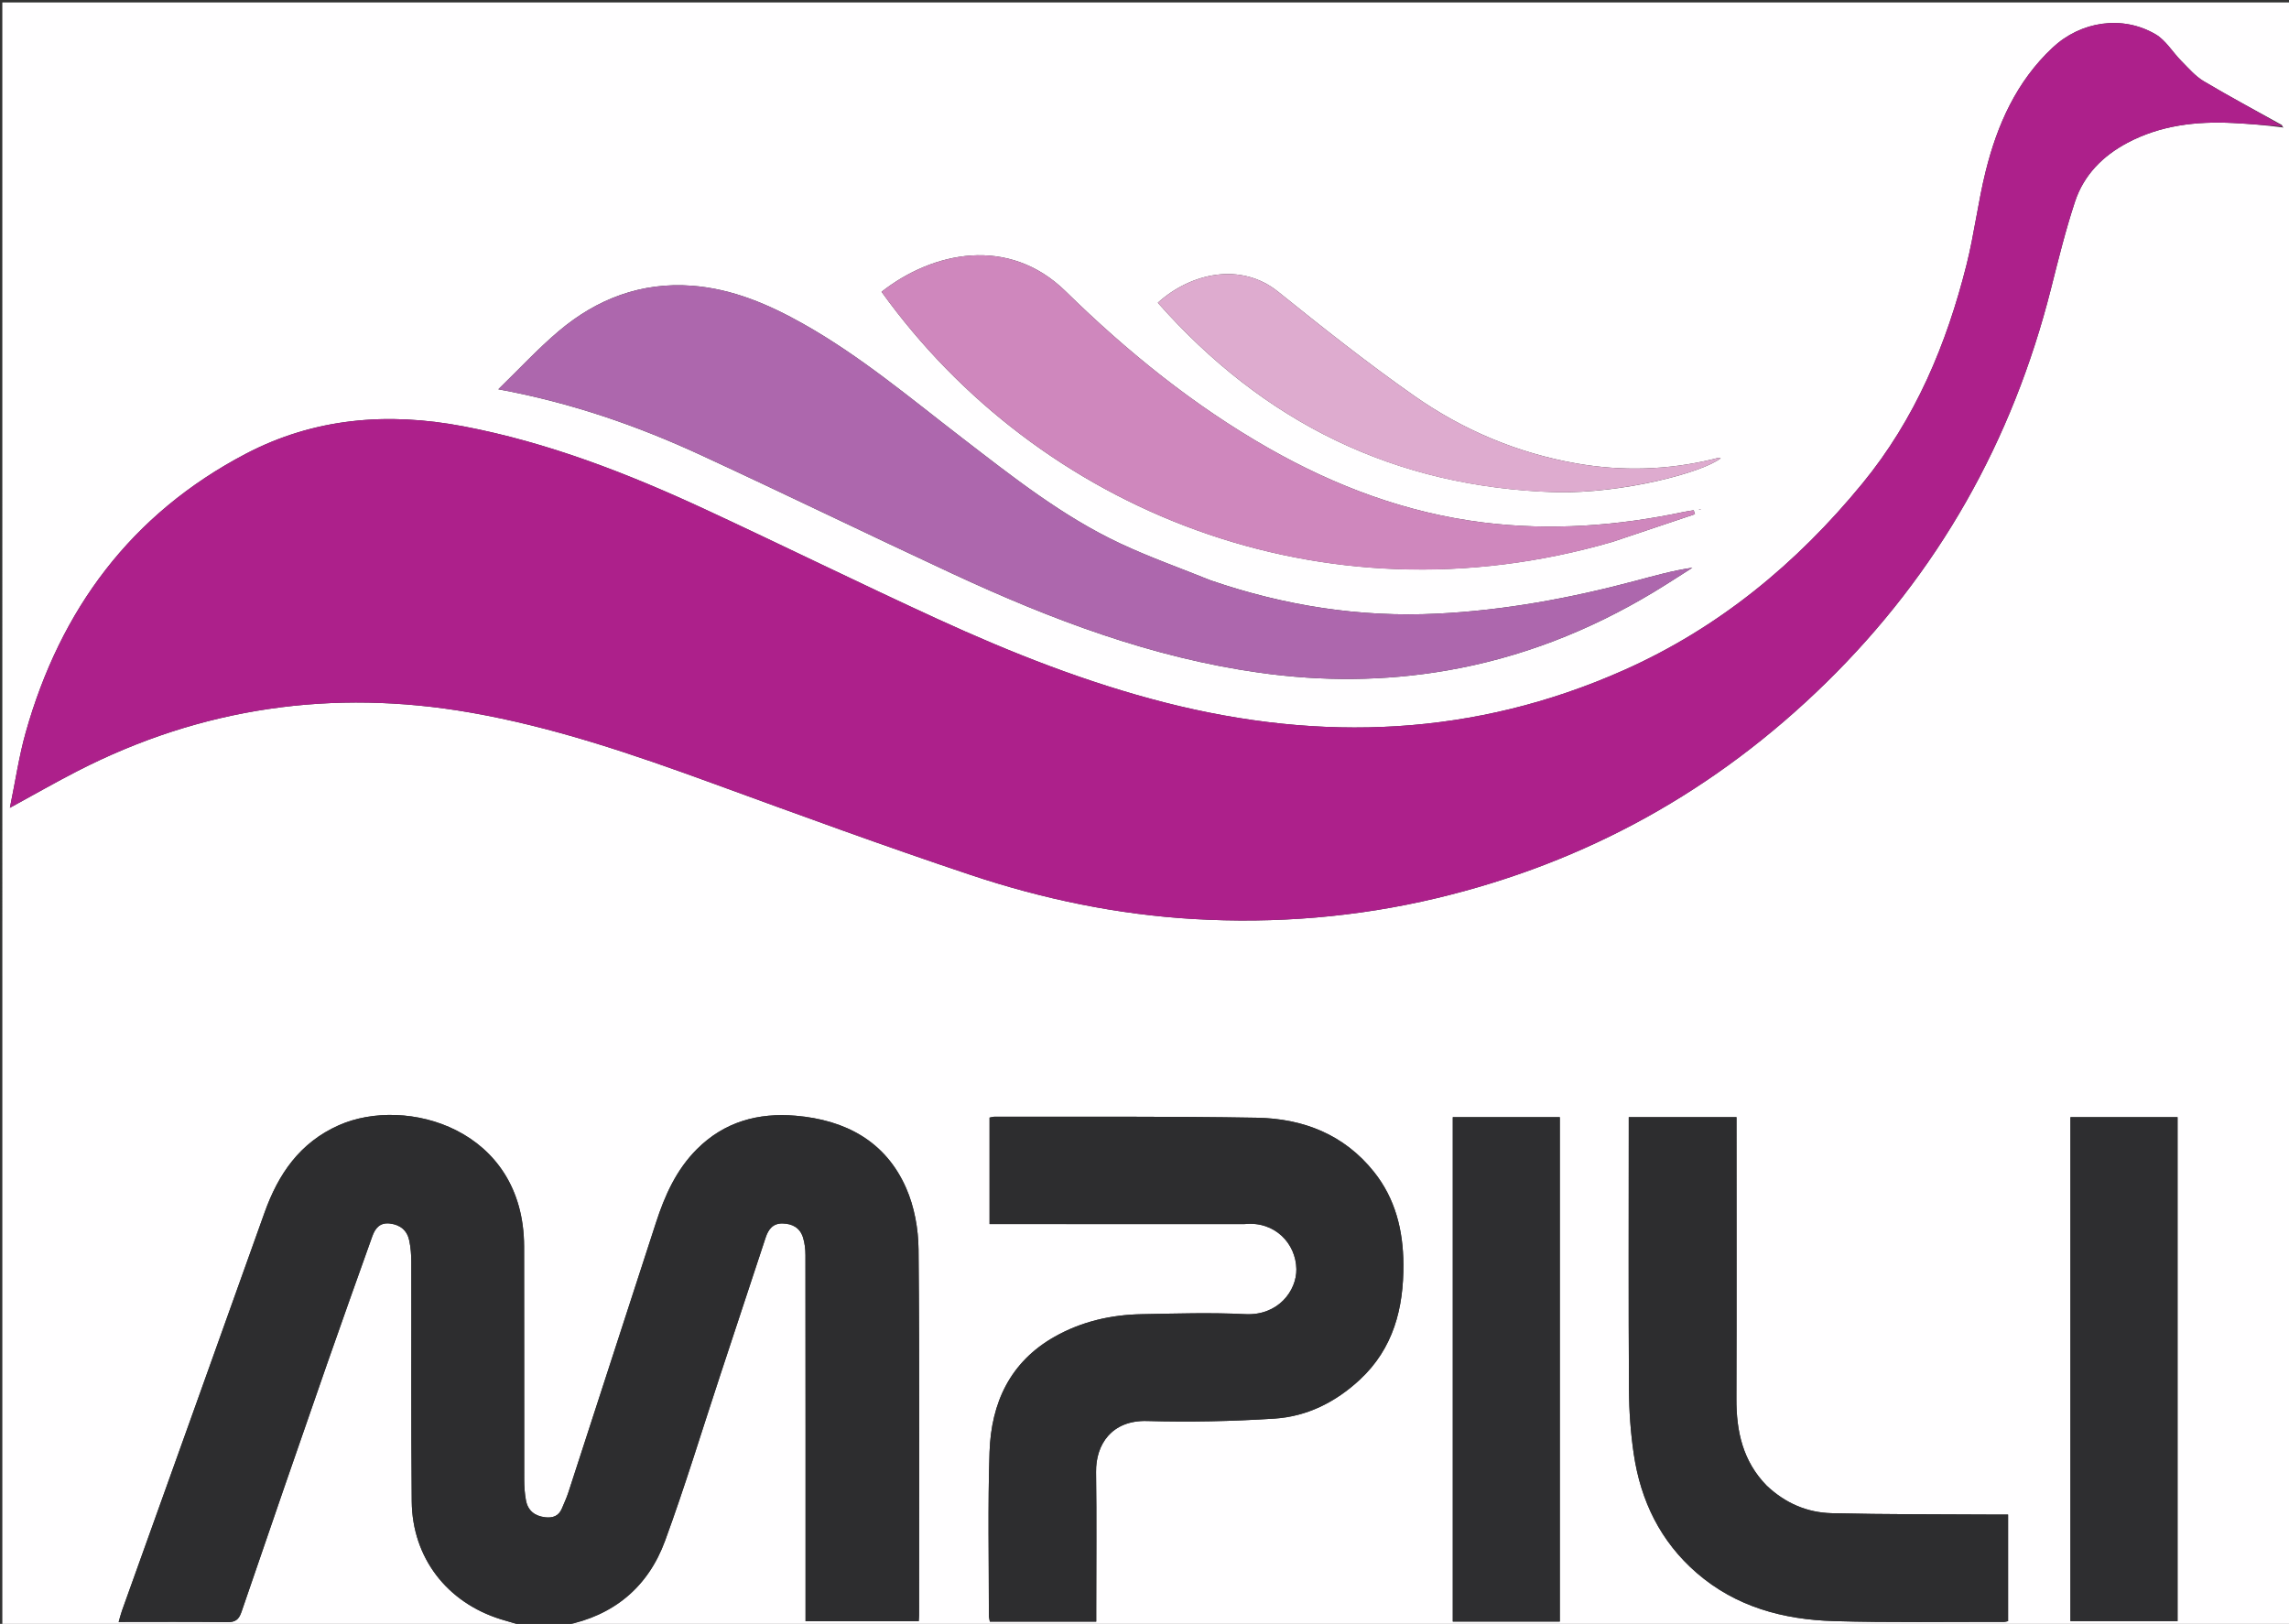
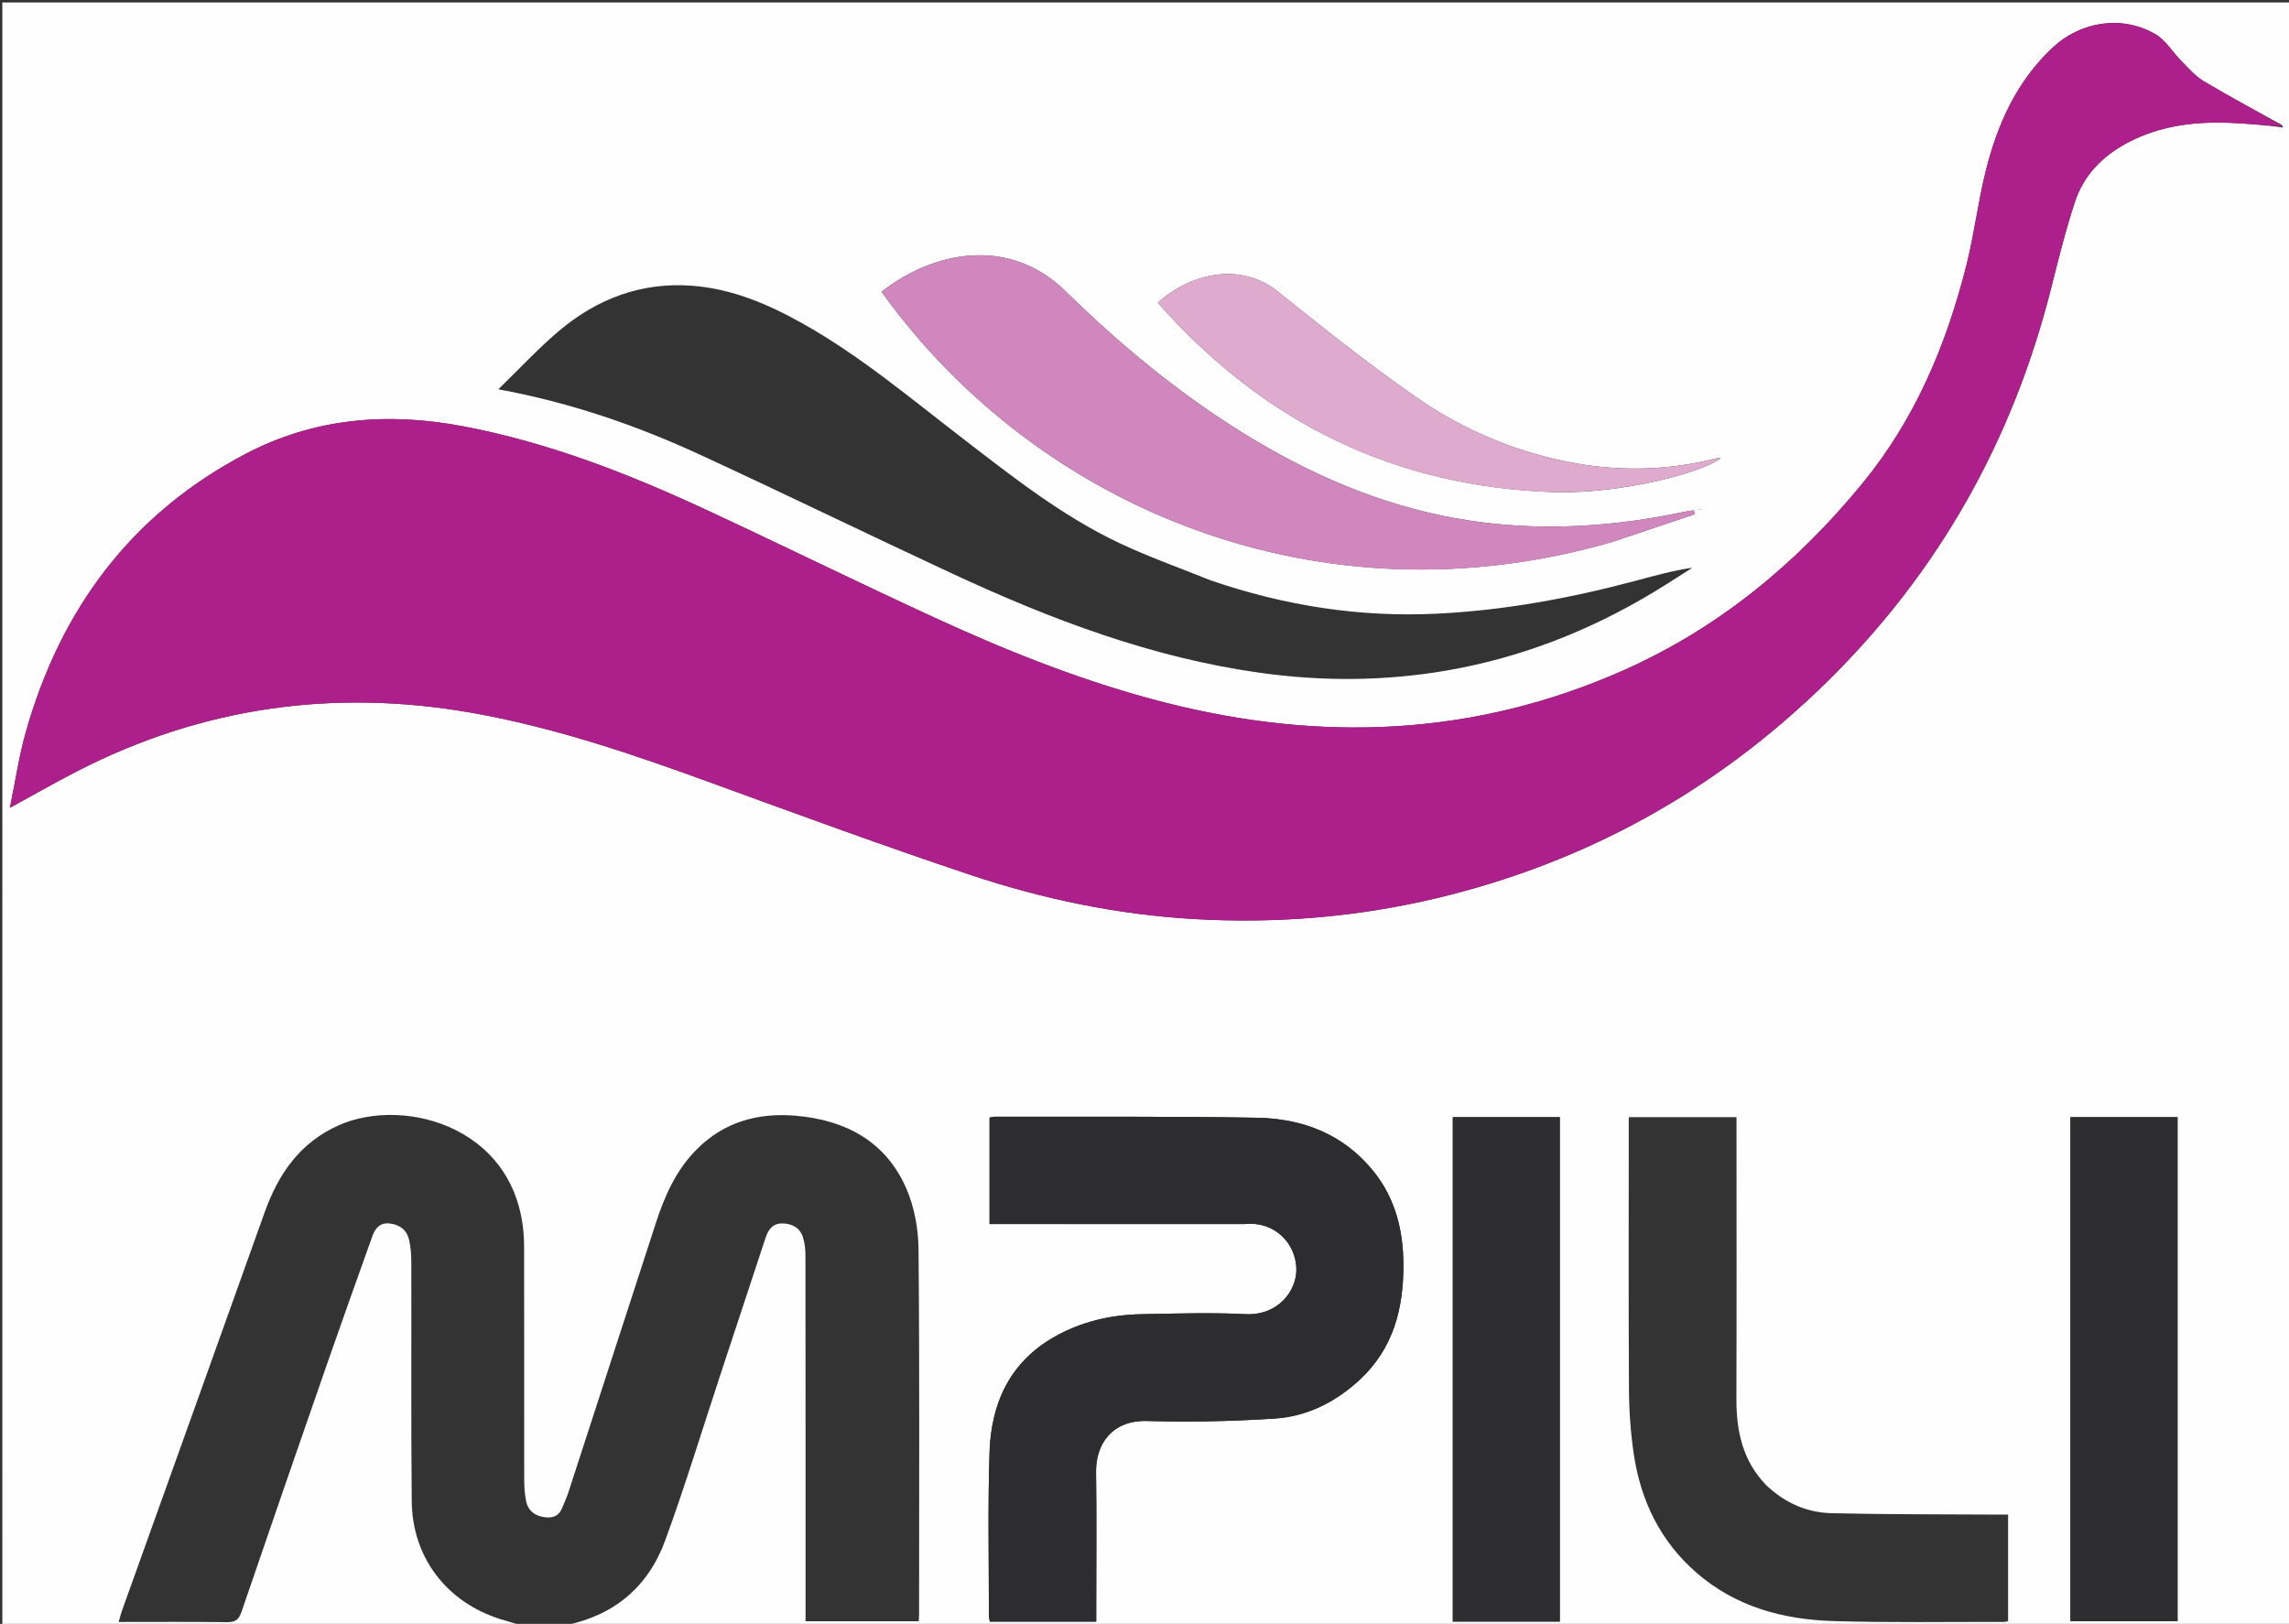
<svg xmlns="http://www.w3.org/2000/svg" data-bbox="1.014 1.058 994.867 705.942" viewBox="0 0 995 706" data-type="color">
  <rect x="0" y="0" width="995" height="706" fill="#333333" stroke="none" />
  <g>
    <path d="M228 707H1.021c-.007-235.295-.007-470.59-.007-705.942h994.867V707c-249.908 0-499.935 0-750.273-.364 21.197-4.22 36.107-16.627 43.506-36.817 8.643-23.584 15.942-47.66 23.821-71.523 6.627-20.07 13.255-40.139 19.868-60.213 1.192-3.617 3.167-6.262 7.406-6.174 4.243.089 7.515 1.912 8.826 6.03.787 2.47 1.082 5.194 1.085 7.806.06 51.326.044 102.653.044 153.98v5.131h49.186c.068-1.113.161-1.928.161-2.742.007-52.993.252-105.989-.234-158.977-.082-8.932-1.822-18.493-5.394-26.622-8.976-20.425-26.485-29.599-47.983-31.437-16.276-1.392-31.042 2.598-42.984 14.556-8.974 8.985-13.951 20.154-17.787 31.98-12.685 39.101-25.368 78.204-38.087 117.294-.77 2.364-1.837 4.631-2.793 6.932-1.37 3.293-3.985 4.207-7.303 3.809-4.473-.537-7.484-2.866-8.318-7.34-.544-2.922-.756-5.943-.76-8.92-.051-33.829.036-67.658-.05-101.487-.132-51.246-51.395-65.669-80.584-52.666-16.931 7.542-26.263 21.205-32.256 38.006C94.405 584.92 73.691 642.548 53.045 700.2c-.53 1.483-.899 3.024-1.469 4.968 16.096 0 31.581-.116 47.062.088 3.572.047 5.15-1 6.33-4.456 12.275-35.962 24.702-71.872 37.187-107.761 6.45-18.542 13.09-37.017 19.67-55.513 1.277-3.59 3.375-6.123 7.712-5.584 4.485.558 7.438 3.007 8.36 7.367.648 3.068.89 6.272.897 9.417.083 34.662-.148 69.326.186 103.985.236 24.518 15.274 43.975 38.718 51.28 3.415 1.065 6.867 2.01 10.302 3.009M991.883 55.35l.72.103c-.213-.141-.426-.282-.715-1.109-11.336-6.302-22.8-12.39-33.936-19.027-3.685-2.195-6.64-5.69-9.727-8.792-3.811-3.83-6.753-8.996-11.224-11.613-14.478-8.473-32.55-5.668-44.817 5.847-15.648 14.692-23.992 33.416-29.035 53.714-3.325 13.38-4.946 27.184-8.303 40.554-8.721 34.73-22.286 67.142-45.343 95.236-28.594 34.843-62.453 62.785-103.737 81.137-64.663 28.746-131.305 31.381-199.292 14.057-34.175-8.708-66.838-21.622-98.794-36.275-33.748-15.476-67.06-31.904-100.733-47.547-33.879-15.739-68.522-29.243-105.482-36.28-33.033-6.289-64.924-3.665-94.76 12.003-49.653 26.074-80.468 67.592-95.538 121.12-2.93 10.405-4.486 21.196-6.865 32.727 10.624-5.796 19.854-11.09 29.308-15.946 54.023-27.746 111.048-35.852 170.74-25.485 36.228 6.292 70.85 18.164 105.288 30.732 37.366 13.637 74.724 27.346 112.448 39.937 31.334 10.46 63.677 17.177 96.736 19.11 35.595 2.082 70.917-.777 105.652-9.06 65.054-15.515 121.488-46.845 169.238-93.609 48.808-47.798 81.072-105.137 97.814-171.315 3.216-12.715 6.351-25.49 10.463-37.926 3.807-11.518 12.027-19.834 22.72-25.522 14.423-7.673 30.012-9.456 46.039-8.643 7.112.36 14.212.972 21.135 1.871M526.213 252.3c-13.109-5.3-26.49-10.02-39.268-16.022-25.212-11.838-46.927-29.105-68.854-45.973-22.437-17.26-44.135-35.554-68.939-49.514-15.068-8.481-30.794-15.223-48.266-16.557-22.097-1.687-41.404 5.673-58.048 19.752-8.924 7.548-16.905 16.212-26.222 25.256 31.883 5.893 60.56 15.91 88.225 28.695 36.584 16.908 72.812 34.583 109.362 51.564 42.702 19.838 86.47 36.437 133.506 43.005 27.11 3.786 54.114 3.662 81.045-.97 32.192-5.535 62.124-17.248 90.067-34.09 5.682-3.426 11.23-7.074 16.84-10.62-8.526 1.229-16.496 3.499-24.501 5.635-28.359 7.57-57.143 12.897-86.468 14.338-33.433 1.644-66.05-3.355-98.48-14.5m15.118 279.869c12.861-1.326 22.013 8.494 22.187 19.597.146 9.347-7.864 20.305-22.206 19.58-14.956-.755-29.988-.264-44.98.012-13.325.246-26.1 3.149-37.809 9.745-19.512 10.993-27.67 28.87-28.381 50.173-.789 23.637-.266 47.318-.288 70.98 0 .928.275 1.856.417 2.753h46.247v-5.035c0-19.997.203-39.996-.075-59.989-.168-11.987 6.832-22.62 22.195-22.188 18.447.52 36.98.151 55.396-1.044 14.126-.917 26.534-7.154 37.018-16.873 14.678-13.609 19.113-31.17 18.987-50.272-.096-14.613-3.445-28.406-12.805-40.135-13.017-16.31-30.827-23.167-50.877-23.521-37.981-.672-75.98-.365-113.97-.443-.774-.001-1.547.262-2.238.387v46.273H541.33m226.456 113.548c-10.244-10.5-13.044-23.482-12.996-37.624.131-38.981.045-77.964.045-116.946v-5.448H708v5.561c0 37.65-.132 75.3.094 112.948.055 9.292.72 18.658 2.07 27.848 3 20.395 11.578 38.102 27.38 51.796 17.068 14.79 37.687 20.278 59.558 20.936 24.634.742 49.304.302 73.958.358.613.001 1.226-.214 1.827-.326v-46.336c-2.086 0-3.894.01-5.701-.001-23.652-.155-47.31-.028-70.951-.6-10.56-.256-20.11-4.24-28.448-12.166m-66.749-410.17 35.738-12-.54-1.7c-1.443.24-2.897.426-4.326.728-28.822 6.081-57.786 8.242-87.181 4.577-33.41-4.166-64.197-15.735-93.193-32.248-32.592-18.56-61.566-42.037-88.274-68.21-24.841-24.342-57.783-17.339-80.065.17 68.085 94.7 191.288 145.501 317.841 108.682M678.031 644.5V485.7h-46.523v219.296h46.523V644.5m221.965-55v115.311h46.563v-219.11h-46.563V589.5M676.504 213.994c29.04.584 63.595-8.573 71.458-14.767-.32-.062-.657-.22-.955-.166-.812.147-1.607.39-2.411.584-19.625 4.745-39.465 5.309-59.26 1.847-25.598-4.476-49.275-14.455-70.44-29.275-20.4-14.286-39.958-29.822-59.381-45.437-15.98-12.846-37.722-8.288-52.222 4.842 45.878 51.88 102.678 80.253 173.211 82.372m61.805 7.508 1.162.022c-.267-.11-.534-.22-1.162-.022z" fill="#FFFEFF" data-color="1" />
-     <path d="M228.468 707c-3.903-1-7.355-1.944-10.77-3.008-23.444-7.306-38.482-26.763-38.718-51.281-.334-34.66-.103-69.323-.186-103.985-.007-3.145-.25-6.35-.897-9.417-.922-4.36-3.875-6.81-8.36-7.367-4.337-.539-6.435 1.993-7.712 5.584-6.58 18.496-13.22 36.971-19.67 55.513-12.485 35.889-24.912 71.8-37.187 107.76-1.18 3.457-2.758 4.504-6.33 4.457-15.48-.204-30.966-.088-47.062-.088.57-1.944.938-3.485 1.47-4.968 20.645-57.652 41.359-115.28 61.932-172.958 5.993-16.8 15.325-30.464 32.256-38.006 29.189-13.003 80.452 1.42 80.583 52.666.087 33.829 0 67.658.05 101.487.005 2.977.217 5.998.761 8.92.834 4.474 3.845 6.803 8.318 7.34 3.318.398 5.933-.516 7.303-3.81.956-2.3 2.024-4.567 2.793-6.93 12.72-39.091 25.402-78.194 38.087-117.296 3.836-11.825 8.813-22.994 17.787-31.979 11.942-11.958 26.708-15.948 42.984-14.556 21.498 1.838 39.007 11.012 47.983 31.437 3.572 8.129 5.312 17.69 5.394 26.622.486 52.988.241 105.984.234 158.977 0 .814-.093 1.629-.161 2.742h-49.186v-5.131c0-51.327.016-102.654-.044-153.98-.003-2.612-.298-5.336-1.085-7.807-1.31-4.117-4.583-5.94-8.826-6.029-4.24-.088-6.214 2.557-7.406 6.174-6.613 20.074-13.241 40.144-19.868 60.213-7.879 23.863-15.178 47.94-23.82 71.523-7.4 20.19-22.31 32.597-43.967 36.817-5.503.364-10.858.364-16.68.364z" fill="#2D2D2F" data-color="2" />
    <path d="M992.065 54.947c-7.105-.497-14.205-1.109-21.317-1.47-16.027-.812-31.616.97-46.039 8.644-10.693 5.688-18.913 14.004-22.72 25.522-4.112 12.436-7.247 25.211-10.463 37.926-16.742 66.178-49.006 123.517-97.814 171.315-47.75 46.764-104.184 78.094-169.238 93.608-34.735 8.284-70.057 11.143-105.652 9.061-33.06-1.933-65.402-8.65-96.736-19.11-37.724-12.591-75.082-26.3-112.448-39.937-34.438-12.568-69.06-24.44-105.289-30.732-59.691-10.367-116.716-2.26-170.739 25.485-9.454 4.856-18.684 10.15-29.308 15.946 2.38-11.531 3.936-22.322 6.865-32.727 15.07-53.528 45.885-95.046 95.538-121.12 29.836-15.668 61.727-18.292 94.76-12.003 36.96 7.037 71.603 20.541 105.482 36.28 33.674 15.643 66.985 32.071 100.733 47.547 31.956 14.653 64.62 27.567 98.794 36.275 67.987 17.324 134.629 14.689 199.292-14.057 41.284-18.352 75.143-46.294 103.737-81.137 23.057-28.094 36.622-60.506 45.343-95.236 3.357-13.37 4.978-27.174 8.303-40.554 5.043-20.298 13.387-39.022 29.035-53.714 12.266-11.515 30.34-14.32 44.817-5.847 4.471 2.617 7.413 7.783 11.224 11.613 3.087 3.102 6.042 6.597 9.727 8.792 11.137 6.637 22.6 12.725 34 19.349.062.321.113.281.113.281z" fill="#AD208B" data-color="3" />
-     <path d="M526.582 252.446c32.06 10.997 64.677 15.996 98.11 14.352 29.325-1.441 58.11-6.768 86.468-14.338 8.005-2.136 15.975-4.406 24.5-5.635-5.609 3.546-11.157 7.194-16.84 10.62-27.942 16.842-57.874 28.555-90.066 34.09-26.93 4.632-53.936 4.756-81.045.97-47.035-6.568-90.804-23.167-133.506-43.005-36.55-16.981-72.778-34.656-109.362-51.564-27.666-12.786-56.342-22.802-88.225-28.695 9.317-9.044 17.298-17.708 26.222-25.256 16.644-14.08 35.951-21.44 58.048-19.752 17.472 1.334 33.198 8.076 48.266 16.557 24.804 13.96 46.502 32.254 68.939 49.514 21.927 16.868 43.642 34.135 68.854 45.973 12.779 6.001 26.16 10.722 39.637 16.169z" fill="#AD67AD" data-color="4" />
    <path d="M540.85 532.167H430.148v-46.273c.69-.125 1.464-.388 2.237-.387 37.991.078 75.99-.229 113.971.443 20.05.354 37.86 7.21 50.877 23.521 9.36 11.73 12.71 25.522 12.805 40.135.126 19.102-4.309 36.663-18.987 50.272-10.484 9.72-22.892 15.956-37.018 16.873-18.417 1.195-36.949 1.564-55.396 1.044-15.363-.432-22.363 10.201-22.195 22.188.278 19.993.075 39.992.075 59.989v5.035H430.27c-.142-.897-.417-1.825-.417-2.753.022-23.662-.5-47.343.288-70.98.71-21.304 8.869-39.18 28.381-50.173 11.71-6.596 24.484-9.499 37.81-9.745 14.991-.276 30.023-.767 44.979-.012 14.342.725 22.352-10.233 22.206-19.58-.174-11.103-9.326-20.923-22.667-19.597z" fill="#2D2D2F" data-color="2" />
-     <path d="M768.026 645.978c8.098 7.663 17.647 11.647 28.208 11.903 23.64.572 47.3.445 70.95.6 1.808.011 3.616.001 5.702.001v46.336c-.601.112-1.214.327-1.827.326-24.654-.056-49.324.384-73.958-.358-21.87-.658-42.49-6.146-59.557-20.936-15.803-13.694-24.381-31.401-27.38-51.796-1.352-9.19-2.016-18.556-2.071-27.848-.226-37.648-.094-75.298-.094-112.948v-5.56h46.836v5.447c0 38.982.086 77.965-.045 116.946-.048 14.142 2.752 27.123 13.236 37.887z" fill="#2D2D2F" data-color="2" />
    <path d="M700.655 235.682c-126.17 36.681-249.374-14.12-317.459-108.82 22.282-17.509 55.224-24.512 80.065-.17 26.708 26.173 55.682 49.65 88.274 68.21 28.996 16.513 59.783 28.082 93.193 32.248 29.395 3.665 58.36 1.504 87.18-4.577 1.43-.302 2.884-.488 4.327-.728l.54 1.7c-11.913 4-23.825 8-36.12 12.137z" fill="#CF87BD" data-color="5" />
    <path d="M678.03 645v59.996h-46.522V485.7h46.523V645z" fill="#2E2E30" data-color="6" />
    <path d="M899.996 589V485.7h46.563v219.111h-46.563V589z" fill="#2E2E30" data-color="6" />
    <path d="M676.008 213.995c-70.037-2.12-126.837-30.494-172.715-82.373 14.5-13.13 36.243-17.688 52.222-4.842 19.423 15.615 38.982 31.15 59.382 45.437 21.164 14.82 44.841 24.799 70.439 29.275 19.795 3.462 39.635 2.898 59.26-1.847.804-.195 1.599-.437 2.411-.584.298-.054.635.104.954.171-7.862 6.19-42.418 15.346-71.953 14.763z" fill="#DEABCF" data-color="7" />
    <path d="M738.49 221.349c.447-.044.714.065.981.175-.387-.008-.775-.015-.981-.175z" fill="#CF87BD" data-color="5" />
-     <path d="M991.99 55.009c.187.162.4.303.612.444-.24-.035-.48-.07-.628-.305.091-.2.04-.16.015-.14z" fill="#AD208B" data-color="3" />
  </g>
</svg>